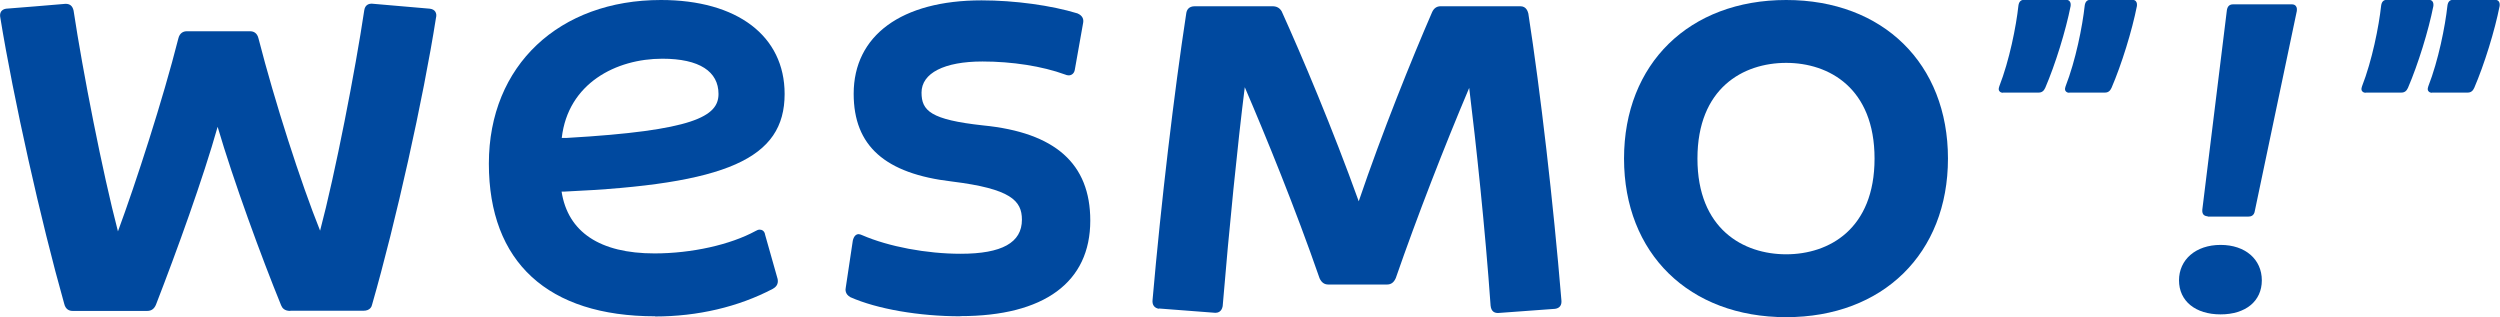
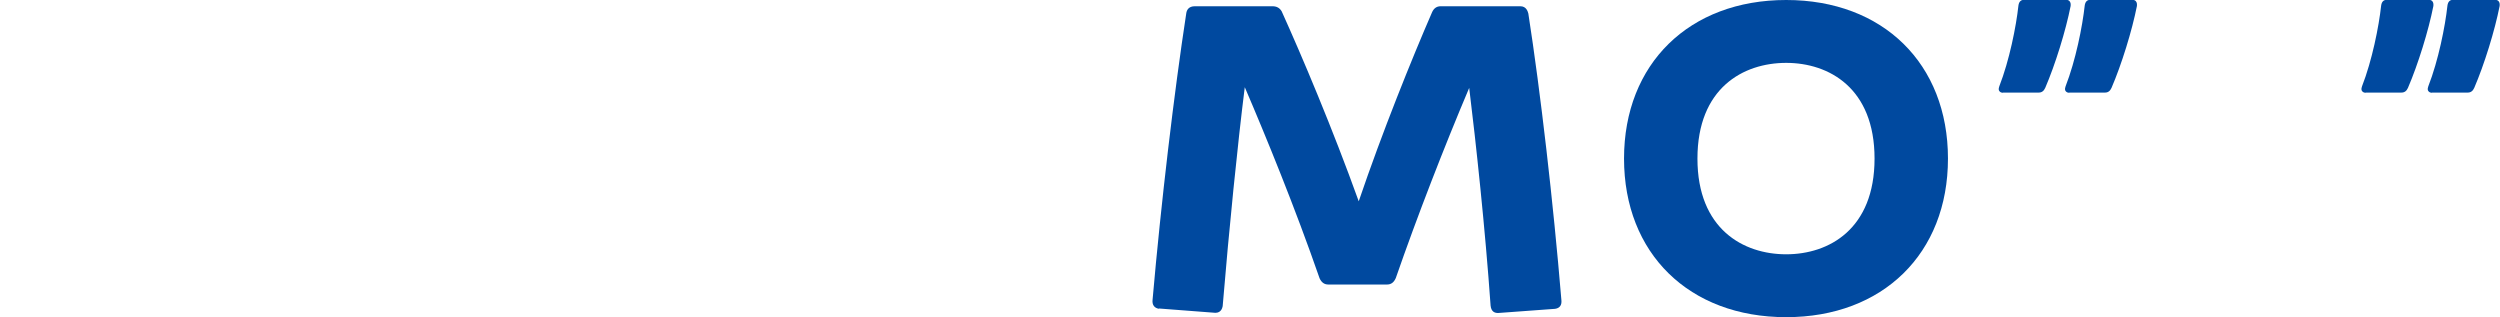
<svg xmlns="http://www.w3.org/2000/svg" width="134" height="17" viewBox="0 0 134 17" fill="none">
  <g clip-path="url(#clip0_4239_14204)">
-     <path d="M15.554 16.665C15.246 16.665 15.125 16.507 15.069 16.367C14.015 13.788 12.504 9.664 11.665 6.796C10.891 9.543 9.474 13.462 8.364 16.32C8.271 16.553 8.112 16.665 7.898 16.665H3.888C3.73 16.665 3.515 16.6 3.44 16.274C2.191 11.852 0.718 5.26 0.018 0.95C-0.01 0.829 -0 0.717 0.056 0.624C0.111 0.54 0.205 0.484 0.326 0.466C0.326 0.475 3.506 0.205 3.515 0.205C3.758 0.205 3.888 0.326 3.944 0.568C4.438 3.836 5.492 9.226 6.322 12.401C7.292 9.776 8.728 5.344 9.558 2.067C9.632 1.75 9.847 1.676 10.005 1.676H13.409C13.567 1.676 13.782 1.741 13.857 2.067C14.724 5.446 16.113 9.766 17.157 12.364C17.969 9.31 19.05 3.733 19.526 0.54C19.573 0.242 19.797 0.196 19.918 0.196L23.042 0.466C23.181 0.484 23.275 0.54 23.331 0.624C23.387 0.717 23.405 0.819 23.368 0.959C22.687 5.297 21.214 11.908 19.946 16.32C19.927 16.432 19.834 16.656 19.479 16.656H15.563L15.554 16.665Z" fill="#00499F" />
-     <path d="M35.118 16.953C29.364 16.953 26.203 14.049 26.203 8.77C26.203 3.491 29.989 0 35.425 0C39.519 0 42.056 1.927 42.056 5.037C42.056 8.509 38.969 9.878 30.259 10.269H30.101C30.437 12.438 32.153 13.583 35.081 13.583C37.076 13.583 39.146 13.118 40.498 12.382C40.573 12.336 40.648 12.308 40.722 12.308C40.843 12.308 40.983 12.382 41.011 12.587L41.683 14.961C41.739 15.268 41.552 15.408 41.422 15.482C39.575 16.451 37.393 16.963 35.108 16.963L35.118 16.953ZM35.5 3.147C33.029 3.147 30.446 4.459 30.11 7.392H30.39C37.188 7.001 38.512 6.238 38.512 5.037C38.512 3.836 37.496 3.147 35.5 3.147Z" fill="#00499F" />
-     <path d="M51.473 16.953C49.263 16.953 47.007 16.562 45.58 15.929C45.3 15.771 45.3 15.538 45.338 15.38L45.711 12.894C45.767 12.662 45.878 12.55 46.028 12.55C46.065 12.55 46.186 12.587 46.214 12.606C47.632 13.22 49.664 13.602 51.492 13.602C53.702 13.602 54.775 13.006 54.775 11.777C54.775 10.753 54.178 10.12 51.026 9.729C47.436 9.31 45.757 7.82 45.757 5.027C45.757 1.899 48.322 0.019 52.611 0.019C54.383 0.019 56.35 0.289 57.749 0.717C58.057 0.847 58.085 1.061 58.057 1.22L57.609 3.743C57.581 3.919 57.451 4.04 57.283 4.04C57.218 4.04 57.152 4.022 57.087 3.994C55.865 3.547 54.252 3.296 52.658 3.296C50.615 3.296 49.394 3.919 49.394 4.962C49.394 5.93 49.87 6.415 52.695 6.722C56.556 7.103 58.439 8.77 58.439 11.824C58.439 15.129 55.968 16.944 51.473 16.944V16.953Z" fill="#00499F" />
    <path d="M62.132 16.553C61.871 16.516 61.749 16.339 61.777 16.078C62.234 10.846 62.934 4.953 63.586 0.698C63.614 0.531 63.717 0.335 64.043 0.335H68.202C68.426 0.335 68.585 0.419 68.697 0.605C69.787 3.016 71.429 6.899 72.828 10.79C74.096 7.057 75.681 3.138 76.753 0.67C76.847 0.447 77.005 0.335 77.219 0.335H81.49C81.817 0.335 81.891 0.624 81.919 0.726C82.572 4.934 83.253 10.818 83.691 16.088C83.719 16.348 83.607 16.516 83.355 16.553C83.355 16.553 80.306 16.777 80.297 16.777C80.129 16.777 79.933 16.721 79.896 16.386C79.607 12.271 79.112 7.653 78.749 4.711C77.415 7.858 75.951 11.628 74.814 14.905C74.711 15.138 74.562 15.25 74.347 15.25H71.196C70.981 15.25 70.832 15.138 70.729 14.915C69.424 11.153 67.867 7.346 66.72 4.674C66.337 7.727 65.88 12.252 65.535 16.413C65.479 16.721 65.265 16.767 65.144 16.767L62.113 16.535L62.132 16.553Z" fill="#00499F" />
    <path d="M95.739 17C90.535 17 87.048 13.583 87.048 8.5C87.048 3.417 90.545 0 95.739 0C100.933 0 104.411 3.417 104.411 8.5C104.411 13.583 100.923 17 95.739 17ZM95.739 3.37C93.436 3.37 90.983 4.72 90.983 8.5C90.983 12.28 93.445 13.63 95.739 13.63C98.033 13.63 100.476 12.28 100.476 8.5C100.476 4.72 98.033 3.37 95.739 3.37Z" fill="#00499F" />
-     <path d="M119.024 16.851C117.671 16.851 116.795 16.134 116.795 15.026C116.795 13.918 117.69 13.127 119.024 13.127C120.357 13.127 121.234 13.909 121.234 15.026C121.234 16.143 120.366 16.851 119.024 16.851ZM118.334 11.591C118.24 11.591 118.166 11.563 118.11 11.507C118.054 11.442 118.035 11.358 118.044 11.237L119.359 0.559C119.387 0.344 119.499 0.233 119.686 0.233H122.847C122.94 0.233 123.005 0.261 123.052 0.316C123.127 0.4 123.117 0.512 123.108 0.596L120.861 11.293C120.823 11.572 120.637 11.609 120.516 11.609H118.324L118.334 11.591Z" fill="#00499F" />
    <path d="M130.362 4.972C130.269 4.972 130.204 4.944 130.157 4.878C130.092 4.785 130.148 4.664 130.157 4.627C130.698 3.24 131.062 1.415 131.183 0.298C131.211 0.093 131.314 -0.009 131.481 -0.009H133.738C133.822 -0.009 133.887 0.019 133.925 0.065C133.99 0.14 133.99 0.242 133.98 0.326C133.719 1.648 133.16 3.454 132.619 4.711C132.544 4.878 132.433 4.962 132.274 4.962H130.353L130.362 4.972ZM126.81 4.972C126.716 4.972 126.651 4.944 126.604 4.878C126.539 4.785 126.595 4.664 126.604 4.627C127.145 3.24 127.509 1.415 127.63 0.298C127.658 0.093 127.761 -0.009 127.929 -0.009H130.185C130.269 -0.009 130.334 0.019 130.372 0.065C130.437 0.14 130.437 0.242 130.428 0.326C130.167 1.648 129.607 3.454 129.066 4.711C128.992 4.878 128.88 4.962 128.721 4.962H126.8L126.81 4.972Z" fill="#00499F" />
    <path d="M110.92 4.972C110.827 4.972 110.762 4.944 110.715 4.878C110.65 4.785 110.706 4.664 110.715 4.627C111.256 3.24 111.619 1.415 111.741 0.298C111.769 0.093 111.871 -0.009 112.039 -0.009H114.296C114.38 -0.009 114.445 0.019 114.482 0.065C114.547 0.14 114.547 0.242 114.538 0.326C114.277 1.648 113.718 3.454 113.177 4.711C113.102 4.878 112.99 4.962 112.832 4.962H110.911L110.92 4.972ZM107.367 4.972C107.274 4.972 107.209 4.944 107.162 4.878C107.097 4.785 107.153 4.664 107.162 4.627C107.703 3.24 108.067 1.415 108.188 0.298C108.216 0.093 108.318 -0.009 108.486 -0.009H110.743C110.827 -0.009 110.892 0.019 110.929 0.065C110.995 0.14 110.995 0.242 110.985 0.326C110.724 1.648 110.165 3.454 109.624 4.711C109.549 4.878 109.437 4.962 109.279 4.962H107.358L107.367 4.972Z" fill="#00499F" />
  </g>
  <defs>
    <clipPath id="clip0_4239_14204">
      <rect width="134" height="17" fill="white" />
    </clipPath>
  </defs>
</svg>